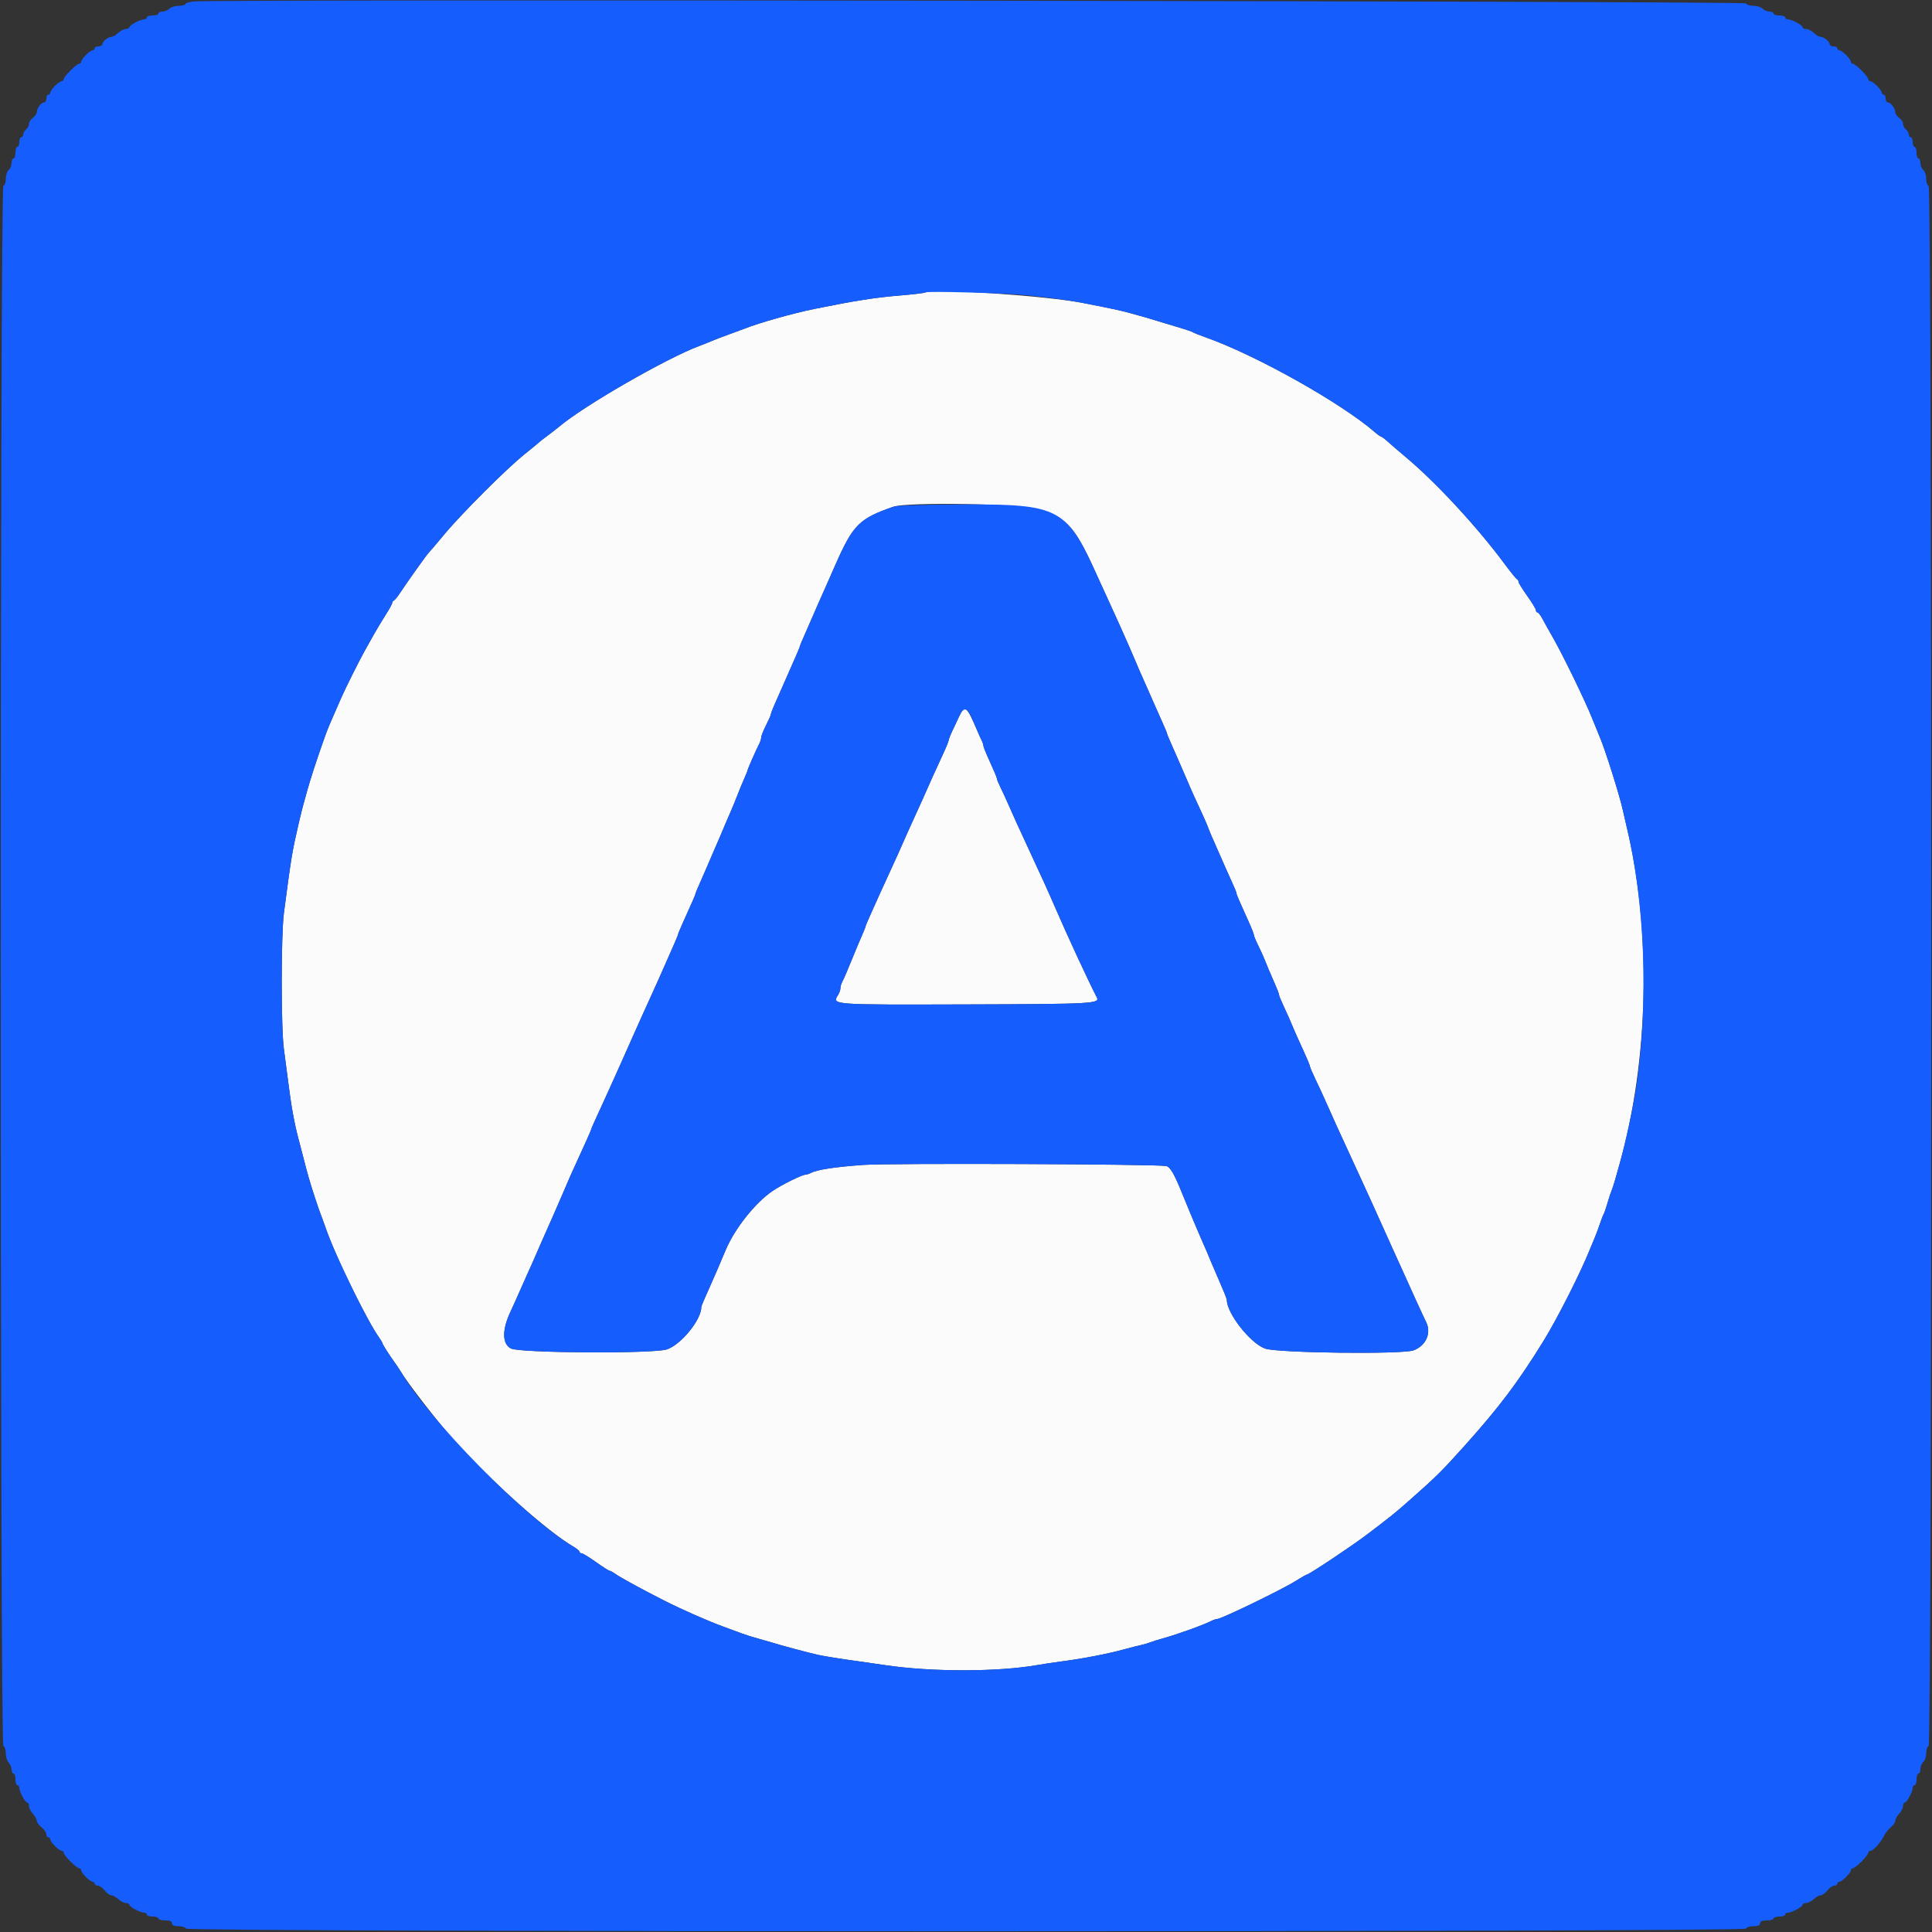
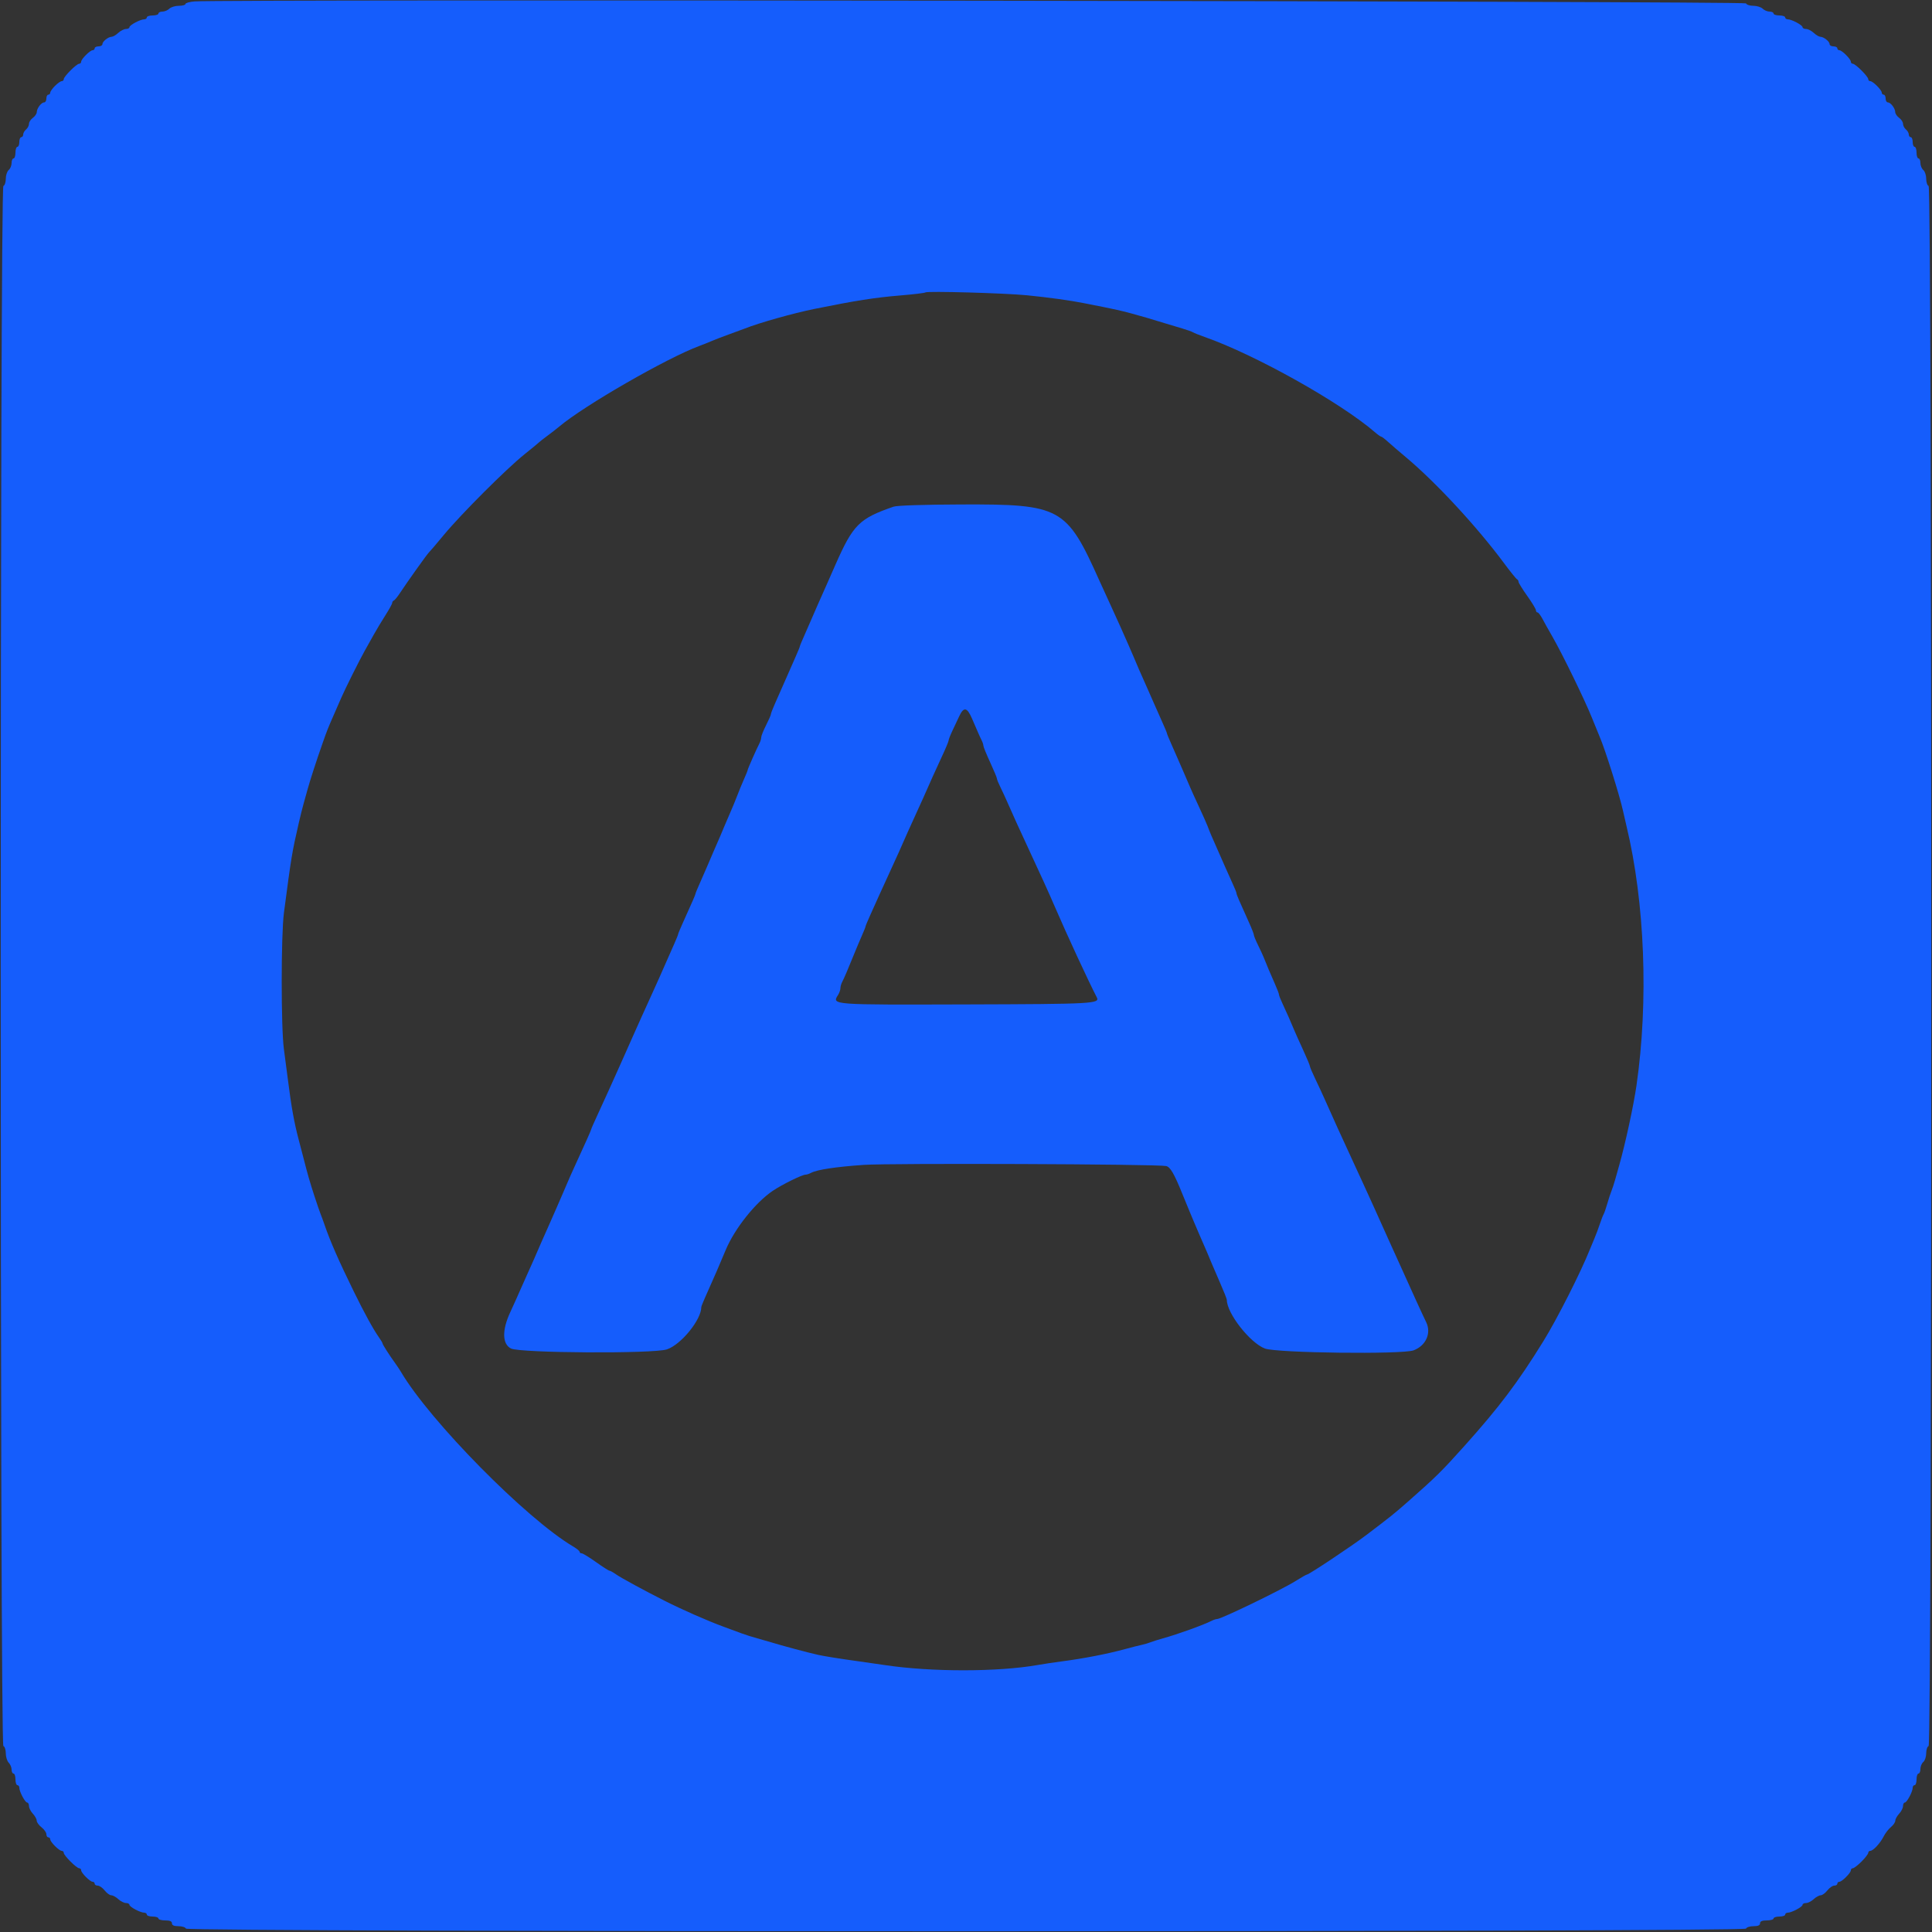
<svg xmlns="http://www.w3.org/2000/svg" id="svg" version="1.1" width="16" height="16" viewBox="0 0 400 400">
  <rect x="0" y="0" width="400" height="400" fill="#333333" stroke="none" />
  <g id="svgg">
-     <path id="path0" d="M191.588 60.545 C 191.472 60.661,189.132 60.943,186.388 61.171 C 181.133 61.607,177.136 62.235,168.600 63.964 C 164.238 64.847,157.164 66.842,154.200 68.024 C 153.760 68.200,152.320 68.730,151.000 69.202 C 149.680 69.674,148.060 70.296,147.400 70.583 C 146.740 70.871,145.570 71.339,144.800 71.623 C 138.087 74.102,120.872 84.008,115.792 88.315 C 115.348 88.692,114.268 89.530,113.392 90.179 C 112.516 90.827,111.710 91.458,111.600 91.580 C 111.490 91.703,110.140 92.814,108.600 94.048 C 104.850 97.055,95.519 106.381,91.930 110.708 C 90.338 112.629,88.922 114.290,88.785 114.400 C 88.497 114.630,84.269 120.558,82.839 122.736 C 82.311 123.541,81.726 124.260,81.539 124.333 C 81.353 124.407,81.200 124.628,81.200 124.826 C 81.200 125.023,80.580 126.154,79.822 127.339 C 79.064 128.523,77.955 130.372,77.356 131.446 C 76.758 132.521,75.912 134.030,75.478 134.800 C 74.461 136.601,71.473 142.586,70.685 144.400 C 70.351 145.170,69.682 146.700,69.199 147.800 C 67.917 150.718,67.742 151.157,66.811 153.800 C 65.488 157.558,64.166 161.633,63.633 163.600 C 63.365 164.590,62.990 165.940,62.800 166.600 C 62.610 167.260,62.186 168.970,61.857 170.400 C 60.454 176.495,60.320 177.308,58.783 189.000 C 58.177 193.616,58.172 212.750,58.777 217.200 C 59.031 219.070,59.408 221.950,59.616 223.600 C 60.312 229.132,60.917 232.488,61.852 236.000 C 62.175 237.210,62.610 238.875,62.819 239.700 C 63.682 243.096,64.156 244.748,65.087 247.600 C 65.625 249.250,66.213 250.960,66.393 251.400 C 66.572 251.840,66.936 252.830,67.200 253.600 C 67.954 255.795,68.732 257.706,70.213 261.000 C 73.052 267.312,76.835 274.601,78.444 276.862 C 78.860 277.446,79.200 278.023,79.200 278.144 C 79.200 278.365,80.630 280.596,81.883 282.328 C 82.252 282.839,82.745 283.580,82.977 283.975 C 84.359 286.324,91.084 294.986,94.120 298.326 C 101.867 306.850,113.281 317.010,118.700 320.206 C 119.415 320.627,120.000 321.114,120.000 321.286 C 120.000 321.459,120.193 321.600,120.428 321.600 C 120.664 321.600,121.992 322.410,123.379 323.400 C 124.766 324.390,126.031 325.200,126.189 325.200 C 126.347 325.200,126.954 325.538,127.538 325.952 C 128.528 326.653,133.452 329.330,137.600 331.424 C 141.367 333.324,146.438 335.555,149.800 336.791 C 151.120 337.276,152.830 337.907,153.600 338.194 C 154.370 338.480,155.810 338.934,156.800 339.203 C 157.790 339.473,159.050 339.833,159.600 340.005 C 161.760 340.680,167.327 342.168,169.400 342.625 C 170.747 342.921,174.115 343.456,178.000 343.990 C 179.430 344.187,181.770 344.524,183.200 344.739 C 192.763 346.180,206.573 346.175,214.800 344.728 C 216.010 344.515,218.260 344.177,219.800 343.976 C 224.392 343.376,229.306 342.421,233.000 341.410 C 234.320 341.049,235.850 340.661,236.400 340.547 C 236.950 340.433,237.760 340.194,238.200 340.015 C 238.640 339.837,239.810 339.468,240.800 339.195 C 243.820 338.362,249.162 336.435,250.895 335.553 C 251.277 335.359,251.774 335.200,251.999 335.200 C 252.856 335.200,265.403 329.119,268.281 327.309 C 269.425 326.589,270.458 326.000,270.577 326.000 C 271.006 326.000,279.896 320.081,282.940 317.769 C 288.132 313.825,288.612 313.439,291.643 310.772 C 297.257 305.832,298.542 304.564,303.169 299.400 C 310.451 291.271,314.257 286.221,319.544 277.675 C 322.402 273.053,327.291 263.395,329.200 258.600 C 329.375 258.160,329.786 257.170,330.113 256.400 C 330.440 255.630,330.946 254.280,331.237 253.400 C 331.529 252.520,331.877 251.620,332.011 251.400 C 332.146 251.180,332.489 250.190,332.774 249.200 C 333.058 248.210,333.442 247.040,333.627 246.600 C 333.811 246.160,334.164 245.080,334.412 244.200 C 334.659 243.320,335.039 241.970,335.257 241.200 C 341.403 219.481,341.970 192.676,336.742 171.000 C 336.530 170.120,336.200 168.680,336.008 167.800 C 335.341 164.731,332.293 155.058,331.219 152.600 C 331.026 152.160,330.292 150.360,329.588 148.600 C 328.118 144.930,323.448 135.344,321.403 131.800 C 320.641 130.480,319.711 128.815,319.335 128.100 C 318.959 127.385,318.505 126.800,318.326 126.800 C 318.147 126.800,318.000 126.598,318.000 126.351 C 318.000 126.104,317.190 124.766,316.200 123.379 C 315.210 121.992,314.400 120.679,314.400 120.462 C 314.400 120.244,314.258 120.007,314.084 119.933 C 313.911 119.860,312.701 118.360,311.396 116.600 C 305.778 109.024,297.209 99.780,291.004 94.600 C 289.686 93.500,288.066 92.106,287.404 91.502 C 286.742 90.898,286.093 90.403,285.961 90.402 C 285.830 90.401,285.290 90.025,284.761 89.566 C 277.608 83.362,259.863 73.424,249.400 69.762 C 248.300 69.377,247.220 68.946,247.000 68.803 C 246.780 68.661,245.790 68.306,244.800 68.014 C 243.810 67.723,242.280 67.263,241.400 66.992 C 235.283 65.106,232.266 64.305,228.600 63.594 C 227.280 63.338,225.390 62.964,224.400 62.763 C 216.961 61.253,192.532 59.602,191.588 60.545 M214.991 105.410 C 221.298 107.469,222.583 108.974,227.611 120.200 C 228.103 121.300,229.091 123.460,229.806 125.000 C 230.521 126.540,231.503 128.700,231.987 129.800 C 232.472 130.900,233.229 132.610,233.670 133.600 C 234.111 134.590,234.617 135.760,234.795 136.200 C 235.266 137.366,236.183 139.470,237.409 142.200 C 238.001 143.520,238.715 145.140,238.995 145.800 C 239.275 146.460,239.976 148.040,240.552 149.311 C 241.128 150.582,241.600 151.709,241.600 151.815 C 241.600 151.922,241.981 152.862,242.447 153.904 C 242.912 154.947,243.525 156.340,243.808 157.000 C 244.091 157.660,244.718 159.100,245.201 160.200 C 245.684 161.300,246.226 162.560,246.405 163.000 C 246.584 163.440,247.401 165.240,248.220 167.000 C 249.039 168.760,249.840 170.560,250.001 171.000 C 250.395 172.080,250.946 173.380,252.119 176.000 C 252.661 177.210,253.414 178.920,253.792 179.800 C 254.170 180.680,254.821 182.132,255.240 183.026 C 255.658 183.921,256.000 184.778,256.000 184.931 C 256.000 185.196,256.499 186.362,258.646 191.111 C 259.171 192.272,259.600 193.380,259.600 193.573 C 259.600 193.766,259.986 194.706,260.457 195.662 C 260.928 196.618,261.456 197.760,261.630 198.200 C 262.260 199.795,263.124 201.839,263.953 203.696 C 264.419 204.738,264.800 205.739,264.800 205.921 C 264.800 206.102,265.136 206.959,265.547 207.825 C 266.290 209.391,267.385 211.871,268.007 213.400 C 268.187 213.840,268.978 215.602,269.767 217.315 C 270.555 219.029,271.200 220.572,271.200 220.744 C 271.200 220.917,271.713 222.125,272.341 223.429 C 272.969 224.733,273.758 226.430,274.095 227.200 C 275.316 229.992,278.461 236.913,280.184 240.600 C 280.698 241.700,281.569 243.590,282.119 244.800 C 282.670 246.010,283.656 248.170,284.310 249.600 C 284.965 251.030,285.816 252.920,286.201 253.800 C 286.587 254.680,287.397 256.480,288.002 257.800 C 288.607 259.120,289.465 261.010,289.907 262.000 C 292.163 267.041,294.625 272.424,295.255 273.695 C 296.395 275.990,295.250 278.597,292.674 279.573 C 290.382 280.442,264.373 280.128,261.899 279.203 C 258.814 278.048,254.000 271.903,254.000 269.118 C 254.000 268.926,253.350 267.291,252.555 265.484 C 251.760 263.678,250.968 261.840,250.795 261.400 C 250.435 260.481,249.657 258.662,248.399 255.800 C 247.916 254.700,247.377 253.440,247.201 253.000 C 247.025 252.560,246.612 251.570,246.282 250.800 C 245.953 250.030,245.286 248.410,244.800 247.200 C 243.128 243.038,242.282 241.585,241.432 241.415 C 239.385 241.006,184.209 240.797,178.800 241.178 C 172.954 241.590,169.185 242.163,167.905 242.835 C 167.523 243.036,167.017 243.200,166.781 243.200 C 166.071 243.200,161.926 245.243,160.000 246.543 C 156.393 248.977,152.112 254.357,150.246 258.803 C 148.505 262.949,148.509 262.939,145.953 268.696 C 145.539 269.628,145.200 270.485,145.200 270.600 C 145.200 273.246,141.011 278.400,138.066 279.378 C 135.291 280.300,107.685 280.144,105.800 279.197 C 103.979 278.281,103.911 275.422,105.622 271.726 C 106.316 270.227,107.152 268.370,107.481 267.600 C 107.810 266.830,108.531 265.210,109.083 264.000 C 109.634 262.790,110.240 261.440,110.429 261.000 C 111.517 258.468,112.797 255.552,113.589 253.800 C 114.086 252.700,114.760 251.170,115.086 250.400 C 115.412 249.630,116.038 248.190,116.476 247.200 C 116.914 246.210,117.417 245.040,117.594 244.600 C 117.771 244.160,118.371 242.810,118.928 241.600 C 121.263 236.520,122.400 233.970,122.400 233.811 C 122.400 233.718,123.011 232.328,123.757 230.721 C 124.504 229.115,125.474 226.990,125.914 226.000 C 126.353 225.010,127.204 223.120,127.804 221.800 C 128.405 220.480,129.129 218.860,129.414 218.200 C 129.698 217.540,130.376 216.010,130.921 214.800 C 131.465 213.590,132.311 211.700,132.801 210.600 C 133.291 209.500,134.189 207.520,134.796 206.200 C 135.403 204.880,136.175 203.170,136.511 202.400 C 137.293 200.610,138.579 197.695,139.600 195.404 C 140.040 194.417,140.400 193.522,140.400 193.415 C 140.400 193.309,140.829 192.272,141.354 191.111 C 143.391 186.605,144.000 185.202,144.000 185.015 C 144.000 184.909,144.469 183.782,145.041 182.511 C 145.614 181.240,146.226 179.840,146.402 179.400 C 146.577 178.960,147.116 177.700,147.599 176.600 C 148.794 173.881,149.619 171.957,150.001 171.000 C 150.177 170.560,150.703 169.337,151.170 168.283 C 151.638 167.229,152.305 165.609,152.654 164.683 C 153.003 163.757,153.629 162.237,154.044 161.304 C 154.460 160.372,154.800 159.522,154.800 159.415 C 154.800 159.203,156.651 155.013,157.234 153.905 C 157.435 153.523,157.600 152.969,157.600 152.673 C 157.600 152.378,158.049 151.250,158.598 150.168 C 159.147 149.086,159.597 148.063,159.598 147.896 C 159.599 147.728,159.939 146.828,160.353 145.896 C 162.155 141.838,162.910 140.124,163.392 139.000 C 163.675 138.340,164.288 136.947,164.753 135.904 C 165.219 134.862,165.600 133.922,165.600 133.815 C 165.600 133.709,166.069 132.582,166.641 131.311 C 167.214 130.040,167.826 128.640,168.002 128.200 C 168.177 127.760,168.724 126.500,169.218 125.400 C 169.712 124.300,170.551 122.410,171.084 121.200 C 171.616 119.990,172.445 118.107,172.926 117.015 C 176.621 108.620,177.865 107.372,185.000 104.901 C 187.893 103.899,211.594 104.301,214.991 105.410 M198.593 148.300 C 198.209 149.125,197.558 150.509,197.147 151.375 C 196.736 152.241,196.400 153.111,196.400 153.306 C 196.400 153.502,195.796 154.953,195.057 156.531 C 194.318 158.109,193.437 160.030,193.099 160.800 C 191.765 163.839,190.659 166.306,189.603 168.600 C 188.513 170.968,187.305 173.666,186.111 176.400 C 185.775 177.170,184.914 179.060,184.197 180.600 C 183.481 182.140,182.493 184.300,182.002 185.400 C 181.510 186.500,180.679 188.350,180.154 189.511 C 179.629 190.672,179.200 191.709,179.200 191.815 C 179.200 191.922,178.862 192.772,178.448 193.704 C 178.035 194.637,177.296 196.390,176.807 197.600 C 175.502 200.825,174.779 202.512,174.366 203.295 C 174.165 203.677,174.000 204.264,174.000 204.600 C 174.000 204.936,173.786 205.554,173.524 205.973 C 172.219 208.063,171.892 208.039,200.094 207.955 C 226.463 207.877,227.762 207.806,227.068 206.468 C 225.359 203.172,220.832 193.396,218.424 187.800 C 217.191 184.936,215.309 180.788,212.978 175.800 C 211.226 172.050,209.454 168.153,208.614 166.200 C 208.235 165.320,207.582 163.908,207.163 163.062 C 206.743 162.216,206.400 161.375,206.400 161.191 C 206.400 161.008,205.770 159.495,205.000 157.828 C 204.230 156.161,203.600 154.615,203.600 154.393 C 203.600 154.171,203.441 153.677,203.247 153.295 C 203.052 152.913,202.702 152.150,202.469 151.600 C 200.144 146.129,199.757 145.799,198.593 148.300 " stroke="none" fill="#fbfbfb" fill-rule="evenodd" />
    <path id="path1" d="M40.300 0.292 C 39.255 0.375,38.400 0.614,38.400 0.822 C 38.400 1.030,37.783 1.200,37.029 1.200 C 36.274 1.200,35.387 1.470,35.057 1.800 C 34.727 2.130,34.084 2.400,33.629 2.400 C 33.173 2.400,32.800 2.580,32.800 2.800 C 32.800 3.020,32.260 3.200,31.600 3.200 C 30.940 3.200,30.400 3.380,30.400 3.600 C 30.400 3.820,30.158 4.000,29.861 4.000 C 29.059 4.000,26.800 5.202,26.800 5.629 C 26.800 5.833,26.474 6.000,26.075 6.000 C 25.677 6.000,24.964 6.360,24.492 6.800 C 24.020 7.240,23.401 7.606,23.117 7.613 C 22.403 7.630,21.200 8.591,21.200 9.144 C 21.200 9.395,20.840 9.600,20.400 9.600 C 19.960 9.600,19.600 9.780,19.600 10.000 C 19.600 10.220,19.412 10.400,19.182 10.400 C 18.639 10.400,16.800 12.239,16.800 12.782 C 16.800 13.012,16.614 13.200,16.387 13.200 C 15.849 13.200,13.200 15.849,13.200 16.387 C 13.200 16.614,13.012 16.800,12.782 16.800 C 12.552 16.800,11.922 17.242,11.382 17.782 C 10.842 18.322,10.400 18.952,10.400 19.182 C 10.400 19.412,10.220 19.600,10.000 19.600 C 9.780 19.600,9.600 19.960,9.600 20.400 C 9.600 20.840,9.395 21.200,9.144 21.200 C 8.558 21.200,7.629 22.420,7.613 23.212 C 7.606 23.548,7.240 24.083,6.800 24.400 C 6.360 24.717,6.000 25.275,6.000 25.639 C 6.000 26.004,5.730 26.526,5.400 26.800 C 5.070 27.074,4.800 27.546,4.800 27.849 C 4.800 28.152,4.620 28.400,4.400 28.400 C 4.180 28.400,4.000 28.850,4.000 29.400 C 4.000 29.950,3.820 30.400,3.600 30.400 C 3.380 30.400,3.200 30.940,3.200 31.600 C 3.200 32.260,3.020 32.800,2.800 32.800 C 2.580 32.800,2.400 33.228,2.400 33.751 C 2.400 34.274,2.130 34.926,1.800 35.200 C 1.470 35.474,1.200 36.291,1.200 37.016 C 1.200 37.740,0.975 38.408,0.700 38.500 C -0.036 38.745,-0.036 361.255,0.700 361.500 C 0.975 361.592,1.200 362.269,1.200 363.005 C 1.200 363.741,1.470 364.613,1.800 364.943 C 2.130 365.273,2.400 365.916,2.400 366.371 C 2.400 366.827,2.580 367.200,2.800 367.200 C 3.020 367.200,3.200 367.740,3.200 368.400 C 3.200 369.060,3.380 369.600,3.600 369.600 C 3.820 369.600,4.000 369.842,4.000 370.139 C 4.000 370.941,5.202 373.200,5.629 373.200 C 5.833 373.200,6.000 373.526,6.000 373.925 C 6.000 374.323,6.360 375.036,6.800 375.508 C 7.240 375.980,7.600 376.631,7.600 376.954 C 7.600 377.277,8.050 377.896,8.600 378.329 C 9.150 378.761,9.600 379.404,9.600 379.758 C 9.600 380.111,9.780 380.400,10.000 380.400 C 10.220 380.400,10.400 380.588,10.400 380.818 C 10.400 381.361,12.239 383.200,12.782 383.200 C 13.012 383.200,13.200 383.386,13.200 383.613 C 13.200 384.151,15.849 386.800,16.387 386.800 C 16.614 386.800,16.800 386.988,16.800 387.218 C 16.800 387.761,18.639 389.600,19.182 389.600 C 19.412 389.600,19.600 389.780,19.600 390.000 C 19.600 390.220,19.889 390.400,20.242 390.400 C 20.596 390.400,21.239 390.850,21.671 391.400 C 22.104 391.950,22.723 392.400,23.046 392.400 C 23.369 392.400,24.020 392.760,24.492 393.200 C 24.964 393.640,25.677 394.000,26.075 394.000 C 26.474 394.000,26.800 394.167,26.800 394.371 C 26.800 394.798,29.059 396.000,29.861 396.000 C 30.158 396.000,30.400 396.180,30.400 396.400 C 30.400 396.620,30.940 396.800,31.600 396.800 C 32.260 396.800,32.800 396.980,32.800 397.200 C 32.800 397.420,33.430 397.600,34.200 397.600 C 35.178 397.600,35.600 397.781,35.600 398.200 C 35.600 398.616,36.019 398.800,36.967 398.800 C 37.718 398.800,38.408 399.025,38.500 399.300 C 38.745 400.036,361.255 400.036,361.500 399.300 C 361.592 399.025,362.282 398.800,363.033 398.800 C 363.981 398.800,364.400 398.616,364.400 398.200 C 364.400 397.781,364.822 397.600,365.800 397.600 C 366.570 397.600,367.200 397.420,367.200 397.200 C 367.200 396.980,367.740 396.800,368.400 396.800 C 369.060 396.800,369.600 396.620,369.600 396.400 C 369.600 396.180,369.842 396.000,370.139 396.000 C 370.941 396.000,373.200 394.798,373.200 394.371 C 373.200 394.167,373.526 394.000,373.925 394.000 C 374.323 394.000,375.036 393.640,375.508 393.200 C 375.980 392.760,376.631 392.400,376.954 392.400 C 377.277 392.400,377.896 391.950,378.329 391.400 C 378.761 390.850,379.404 390.400,379.758 390.400 C 380.111 390.400,380.400 390.220,380.400 390.000 C 380.400 389.780,380.588 389.600,380.818 389.600 C 381.361 389.600,383.200 387.761,383.200 387.218 C 383.200 386.988,383.386 386.800,383.613 386.800 C 383.841 386.800,384.651 386.176,385.413 385.413 C 386.176 384.651,386.800 383.841,386.800 383.613 C 386.800 383.386,386.988 383.200,387.218 383.200 C 387.818 383.200,389.299 381.603,390.000 380.200 C 390.330 379.540,391.005 378.672,391.500 378.271 C 391.995 377.870,392.400 377.277,392.400 376.954 C 392.400 376.631,392.760 375.980,393.200 375.508 C 393.640 375.036,394.000 374.323,394.000 373.925 C 394.000 373.526,394.167 373.200,394.371 373.200 C 394.798 373.200,396.000 370.941,396.000 370.139 C 396.000 369.842,396.180 369.600,396.400 369.600 C 396.620 369.600,396.800 369.060,396.800 368.400 C 396.800 367.740,396.980 367.200,397.200 367.200 C 397.420 367.200,397.600 366.772,397.600 366.249 C 397.600 365.726,397.870 365.074,398.200 364.800 C 398.530 364.526,398.800 363.709,398.800 362.984 C 398.800 362.260,399.025 361.592,399.300 361.500 C 400.036 361.255,400.036 38.745,399.300 38.500 C 399.025 38.408,398.800 37.740,398.800 37.016 C 398.800 36.291,398.530 35.474,398.200 35.200 C 397.870 34.926,397.600 34.274,397.600 33.751 C 397.600 33.228,397.420 32.800,397.200 32.800 C 396.980 32.800,396.800 32.260,396.800 31.600 C 396.800 30.940,396.620 30.400,396.400 30.400 C 396.180 30.400,396.000 29.950,396.000 29.400 C 396.000 28.850,395.820 28.400,395.600 28.400 C 395.380 28.400,395.200 28.152,395.200 27.849 C 395.200 27.546,394.930 27.074,394.600 26.800 C 394.270 26.526,394.000 26.004,394.000 25.639 C 394.000 25.275,393.640 24.717,393.200 24.400 C 392.760 24.083,392.394 23.548,392.387 23.212 C 392.371 22.420,391.442 21.200,390.856 21.200 C 390.605 21.200,390.400 20.840,390.400 20.400 C 390.400 19.960,390.220 19.600,390.000 19.600 C 389.780 19.600,389.600 19.412,389.600 19.182 C 389.600 18.639,387.761 16.800,387.218 16.800 C 386.988 16.800,386.800 16.614,386.800 16.387 C 386.800 15.849,384.151 13.200,383.613 13.200 C 383.386 13.200,383.200 13.012,383.200 12.782 C 383.200 12.239,381.361 10.400,380.818 10.400 C 380.588 10.400,380.400 10.220,380.400 10.000 C 380.400 9.780,380.040 9.600,379.600 9.600 C 379.160 9.600,378.800 9.395,378.800 9.144 C 378.800 8.591,377.597 7.630,376.883 7.613 C 376.599 7.606,375.980 7.240,375.508 6.800 C 375.036 6.360,374.323 6.000,373.925 6.000 C 373.526 6.000,373.200 5.833,373.200 5.629 C 373.200 5.202,370.941 4.000,370.139 4.000 C 369.842 4.000,369.600 3.820,369.600 3.600 C 369.600 3.380,369.060 3.200,368.400 3.200 C 367.740 3.200,367.200 3.020,367.200 2.800 C 367.200 2.580,366.827 2.400,366.371 2.400 C 365.916 2.400,365.273 2.130,364.943 1.800 C 364.613 1.470,363.741 1.200,363.005 1.200 C 362.269 1.200,361.592 0.975,361.500 0.700 C 361.344 0.231,46.074 -0.170,40.300 0.292 M212.600 61.133 C 217.066 61.574,221.687 62.212,224.400 62.763 C 225.390 62.964,227.280 63.338,228.600 63.594 C 232.266 64.305,235.283 65.106,241.400 66.992 C 242.280 67.263,243.810 67.723,244.800 68.014 C 245.790 68.306,246.780 68.661,247.000 68.803 C 247.220 68.946,248.300 69.377,249.400 69.762 C 259.863 73.424,277.608 83.362,284.761 89.566 C 285.290 90.025,285.830 90.401,285.961 90.402 C 286.093 90.403,286.742 90.898,287.404 91.502 C 288.066 92.106,289.686 93.500,291.004 94.600 C 297.209 99.780,305.778 109.024,311.396 116.600 C 312.701 118.360,313.911 119.860,314.084 119.933 C 314.258 120.007,314.400 120.244,314.400 120.462 C 314.400 120.679,315.210 121.992,316.200 123.379 C 317.190 124.766,318.000 126.104,318.000 126.351 C 318.000 126.598,318.147 126.800,318.326 126.800 C 318.505 126.800,318.959 127.385,319.335 128.100 C 319.711 128.815,320.641 130.480,321.403 131.800 C 323.448 135.344,328.118 144.930,329.588 148.600 C 330.292 150.360,331.026 152.160,331.219 152.600 C 332.293 155.058,335.341 164.731,336.008 167.800 C 336.200 168.680,336.530 170.120,336.742 171.000 C 340.556 186.815,341.343 207.313,338.808 224.800 C 338.204 228.962,336.524 236.723,335.257 241.200 C 335.039 241.970,334.659 243.320,334.412 244.200 C 334.164 245.080,333.811 246.160,333.627 246.600 C 333.442 247.040,333.058 248.210,332.774 249.200 C 332.489 250.190,332.146 251.180,332.011 251.400 C 331.877 251.620,331.529 252.520,331.237 253.400 C 330.946 254.280,330.440 255.630,330.113 256.400 C 329.786 257.170,329.375 258.160,329.200 258.600 C 327.291 263.395,322.402 273.053,319.544 277.675 C 314.257 286.221,310.451 291.271,303.169 299.400 C 298.542 304.564,297.257 305.832,291.643 310.772 C 288.612 313.439,288.132 313.825,282.940 317.769 C 279.896 320.081,271.006 326.000,270.577 326.000 C 270.458 326.000,269.425 326.589,268.281 327.309 C 265.403 329.119,252.856 335.200,251.999 335.200 C 251.774 335.200,251.277 335.359,250.895 335.553 C 249.162 336.435,243.820 338.362,240.800 339.195 C 239.810 339.468,238.640 339.837,238.200 340.015 C 237.760 340.194,236.950 340.433,236.400 340.547 C 235.850 340.661,234.320 341.049,233.000 341.410 C 229.306 342.421,224.392 343.376,219.800 343.976 C 218.260 344.177,216.010 344.515,214.800 344.728 C 206.573 346.175,192.763 346.180,183.200 344.739 C 181.770 344.524,179.430 344.187,178.000 343.990 C 174.115 343.456,170.747 342.921,169.400 342.625 C 167.327 342.168,161.760 340.680,159.600 340.005 C 159.050 339.833,157.790 339.473,156.800 339.203 C 155.810 338.934,154.370 338.480,153.600 338.194 C 152.830 337.907,151.120 337.276,149.800 336.791 C 146.438 335.555,141.367 333.324,137.600 331.424 C 133.452 329.330,128.528 326.653,127.538 325.952 C 126.954 325.538,126.347 325.200,126.189 325.200 C 126.031 325.200,124.766 324.390,123.379 323.400 C 121.992 322.410,120.664 321.600,120.428 321.600 C 120.193 321.600,120.000 321.459,120.000 321.286 C 120.000 321.114,119.415 320.627,118.700 320.206 C 108.980 314.473,88.991 294.201,82.977 283.975 C 82.745 283.580,82.252 282.839,81.883 282.328 C 80.630 280.596,79.200 278.365,79.200 278.144 C 79.200 278.023,78.860 277.446,78.444 276.862 C 77.304 275.260,75.434 271.852,73.253 267.400 C 70.147 261.060,68.374 257.018,67.200 253.600 C 66.936 252.830,66.572 251.840,66.393 251.400 C 66.213 250.960,65.625 249.250,65.087 247.600 C 64.156 244.748,63.682 243.096,62.819 239.700 C 62.610 238.875,62.175 237.210,61.852 236.000 C 60.917 232.488,60.312 229.132,59.616 223.600 C 59.408 221.950,59.031 219.070,58.777 217.200 C 58.172 212.750,58.177 193.616,58.783 189.000 C 60.320 177.308,60.454 176.495,61.857 170.400 C 62.186 168.970,62.610 167.260,62.800 166.600 C 62.990 165.940,63.365 164.590,63.633 163.600 C 64.166 161.633,65.488 157.558,66.811 153.800 C 67.742 151.157,67.917 150.718,69.199 147.800 C 69.682 146.700,70.351 145.170,70.685 144.400 C 71.473 142.586,74.461 136.601,75.478 134.800 C 75.912 134.030,76.758 132.521,77.356 131.446 C 77.955 130.372,79.064 128.523,79.822 127.339 C 80.580 126.154,81.200 125.023,81.200 124.826 C 81.200 124.628,81.353 124.407,81.539 124.333 C 81.726 124.260,82.311 123.541,82.839 122.736 C 84.269 120.558,88.497 114.630,88.785 114.400 C 88.922 114.290,90.338 112.629,91.930 110.708 C 95.519 106.381,104.850 97.055,108.600 94.048 C 110.140 92.814,111.490 91.703,111.600 91.580 C 111.710 91.458,112.516 90.827,113.392 90.179 C 114.268 89.530,115.348 88.692,115.792 88.315 C 120.872 84.008,138.087 74.102,144.800 71.623 C 145.570 71.339,146.740 70.871,147.400 70.583 C 148.060 70.296,149.680 69.674,151.000 69.202 C 152.320 68.730,153.760 68.200,154.200 68.024 C 157.164 66.842,164.238 64.847,168.600 63.964 C 177.136 62.235,181.133 61.607,186.388 61.171 C 189.132 60.943,191.472 60.661,191.588 60.545 C 191.904 60.229,208.002 60.680,212.600 61.133 M185.000 104.901 C 177.865 107.372,176.621 108.620,172.926 117.015 C 172.445 118.107,171.616 119.990,171.084 121.200 C 170.551 122.410,169.712 124.300,169.218 125.400 C 168.724 126.500,168.177 127.760,168.002 128.200 C 167.826 128.640,167.214 130.040,166.641 131.311 C 166.069 132.582,165.600 133.709,165.600 133.815 C 165.600 133.922,165.219 134.862,164.753 135.904 C 164.288 136.947,163.675 138.340,163.392 139.000 C 162.910 140.124,162.155 141.838,160.353 145.896 C 159.939 146.828,159.599 147.728,159.598 147.896 C 159.597 148.063,159.147 149.086,158.598 150.168 C 158.049 151.250,157.600 152.378,157.600 152.673 C 157.600 152.969,157.435 153.523,157.234 153.905 C 156.651 155.013,154.800 159.203,154.800 159.415 C 154.800 159.522,154.460 160.372,154.044 161.304 C 153.629 162.237,153.003 163.757,152.654 164.683 C 152.305 165.609,151.638 167.229,151.170 168.283 C 150.703 169.337,150.177 170.560,150.001 171.000 C 149.619 171.957,148.794 173.881,147.599 176.600 C 147.116 177.700,146.577 178.960,146.402 179.400 C 146.226 179.840,145.614 181.240,145.041 182.511 C 144.469 183.782,144.000 184.909,144.000 185.015 C 144.000 185.202,143.391 186.605,141.354 191.111 C 140.829 192.272,140.400 193.309,140.400 193.415 C 140.400 193.522,140.040 194.417,139.600 195.404 C 138.579 197.695,137.293 200.610,136.511 202.400 C 136.175 203.170,135.403 204.880,134.796 206.200 C 134.189 207.520,133.291 209.500,132.801 210.600 C 132.311 211.700,131.465 213.590,130.921 214.800 C 130.376 216.010,129.698 217.540,129.414 218.200 C 129.129 218.860,128.405 220.480,127.804 221.800 C 127.204 223.120,126.353 225.010,125.914 226.000 C 125.474 226.990,124.504 229.115,123.757 230.721 C 123.011 232.328,122.400 233.718,122.400 233.811 C 122.400 233.970,121.263 236.520,118.928 241.600 C 118.371 242.810,117.771 244.160,117.594 244.600 C 117.417 245.040,116.914 246.210,116.476 247.200 C 116.038 248.190,115.412 249.630,115.086 250.400 C 114.760 251.170,114.086 252.700,113.589 253.800 C 112.797 255.552,111.517 258.468,110.429 261.000 C 110.240 261.440,109.634 262.790,109.083 264.000 C 108.531 265.210,107.810 266.830,107.481 267.600 C 107.152 268.370,106.316 270.227,105.622 271.726 C 103.911 275.422,103.979 278.281,105.800 279.197 C 107.685 280.144,135.291 280.300,138.066 279.378 C 141.011 278.400,145.200 273.246,145.200 270.600 C 145.200 270.485,145.539 269.628,145.953 268.696 C 148.509 262.939,148.505 262.949,150.246 258.803 C 152.112 254.357,156.393 248.977,160.000 246.543 C 161.926 245.243,166.071 243.200,166.781 243.200 C 167.017 243.200,167.523 243.036,167.905 242.835 C 169.185 242.163,172.954 241.590,178.800 241.178 C 184.209 240.797,239.385 241.006,241.432 241.415 C 242.282 241.585,243.128 243.038,244.800 247.200 C 245.286 248.410,245.953 250.030,246.282 250.800 C 246.612 251.570,247.025 252.560,247.201 253.000 C 247.377 253.440,247.916 254.700,248.399 255.800 C 249.657 258.662,250.435 260.481,250.795 261.400 C 250.968 261.840,251.760 263.678,252.555 265.484 C 253.350 267.291,254.000 268.926,254.000 269.118 C 254.000 271.903,258.814 278.048,261.899 279.203 C 264.373 280.128,290.382 280.442,292.674 279.573 C 295.250 278.597,296.395 275.990,295.255 273.695 C 294.625 272.424,292.163 267.041,289.907 262.000 C 289.465 261.010,288.607 259.120,288.002 257.800 C 287.397 256.480,286.587 254.680,286.201 253.800 C 285.816 252.920,284.965 251.030,284.310 249.600 C 283.656 248.170,282.670 246.010,282.119 244.800 C 281.569 243.590,280.698 241.700,280.184 240.600 C 278.461 236.913,275.316 229.992,274.095 227.200 C 273.758 226.430,272.969 224.733,272.341 223.429 C 271.713 222.125,271.200 220.917,271.200 220.744 C 271.200 220.572,270.555 219.029,269.767 217.315 C 268.978 215.602,268.187 213.840,268.007 213.400 C 267.385 211.871,266.290 209.391,265.547 207.825 C 265.136 206.959,264.800 206.102,264.800 205.921 C 264.800 205.739,264.419 204.738,263.953 203.696 C 263.124 201.839,262.260 199.795,261.630 198.200 C 261.456 197.760,260.928 196.618,260.457 195.662 C 259.986 194.706,259.600 193.766,259.600 193.573 C 259.600 193.380,259.171 192.272,258.646 191.111 C 256.499 186.362,256.000 185.196,256.000 184.931 C 256.000 184.778,255.658 183.921,255.240 183.026 C 254.821 182.132,254.170 180.680,253.792 179.800 C 253.414 178.920,252.661 177.210,252.119 176.000 C 250.946 173.380,250.395 172.080,250.001 171.000 C 249.840 170.560,249.039 168.760,248.220 167.000 C 247.401 165.240,246.584 163.440,246.405 163.000 C 246.226 162.560,245.684 161.300,245.201 160.200 C 244.718 159.100,244.091 157.660,243.808 157.000 C 243.525 156.340,242.912 154.947,242.447 153.904 C 241.981 152.862,241.600 151.922,241.600 151.815 C 241.600 151.709,241.128 150.582,240.552 149.311 C 239.976 148.040,239.275 146.460,238.995 145.800 C 238.715 145.140,238.001 143.520,237.409 142.200 C 236.183 139.470,235.266 137.366,234.795 136.200 C 234.617 135.760,234.111 134.590,233.670 133.600 C 233.229 132.610,232.472 130.900,231.987 129.800 C 231.503 128.700,230.521 126.540,229.806 125.000 C 229.091 123.460,228.103 121.300,227.611 120.200 C 220.808 105.011,219.653 104.374,199.049 104.443 C 191.314 104.468,185.722 104.651,185.000 104.901 M201.212 148.700 C 201.669 149.745,202.235 151.050,202.469 151.600 C 202.702 152.150,203.052 152.913,203.247 153.295 C 203.441 153.677,203.600 154.171,203.600 154.393 C 203.600 154.615,204.230 156.161,205.000 157.828 C 205.770 159.495,206.400 161.008,206.400 161.191 C 206.400 161.375,206.743 162.216,207.163 163.062 C 207.582 163.908,208.235 165.320,208.614 166.200 C 209.454 168.153,211.226 172.050,212.978 175.800 C 215.309 180.788,217.191 184.936,218.424 187.800 C 220.832 193.396,225.359 203.172,227.068 206.468 C 227.762 207.806,226.463 207.877,200.094 207.955 C 171.892 208.039,172.219 208.063,173.524 205.973 C 173.786 205.554,174.000 204.936,174.000 204.600 C 174.000 204.264,174.165 203.677,174.366 203.295 C 174.779 202.512,175.502 200.825,176.807 197.600 C 177.296 196.390,178.035 194.637,178.448 193.704 C 178.862 192.772,179.200 191.922,179.200 191.815 C 179.200 191.709,179.629 190.672,180.154 189.511 C 180.679 188.350,181.510 186.500,182.002 185.400 C 182.493 184.300,183.481 182.140,184.197 180.600 C 184.914 179.060,185.775 177.170,186.111 176.400 C 187.305 173.666,188.513 170.968,189.603 168.600 C 190.659 166.306,191.765 163.839,193.099 160.800 C 193.437 160.030,194.318 158.109,195.057 156.531 C 195.796 154.953,196.400 153.502,196.400 153.306 C 196.400 153.111,196.736 152.241,197.147 151.375 C 197.558 150.509,198.209 149.125,198.593 148.300 C 199.522 146.304,200.209 146.409,201.212 148.700 " stroke="none" fill="#155dfc" fill-rule="evenodd" />
  </g>
</svg>